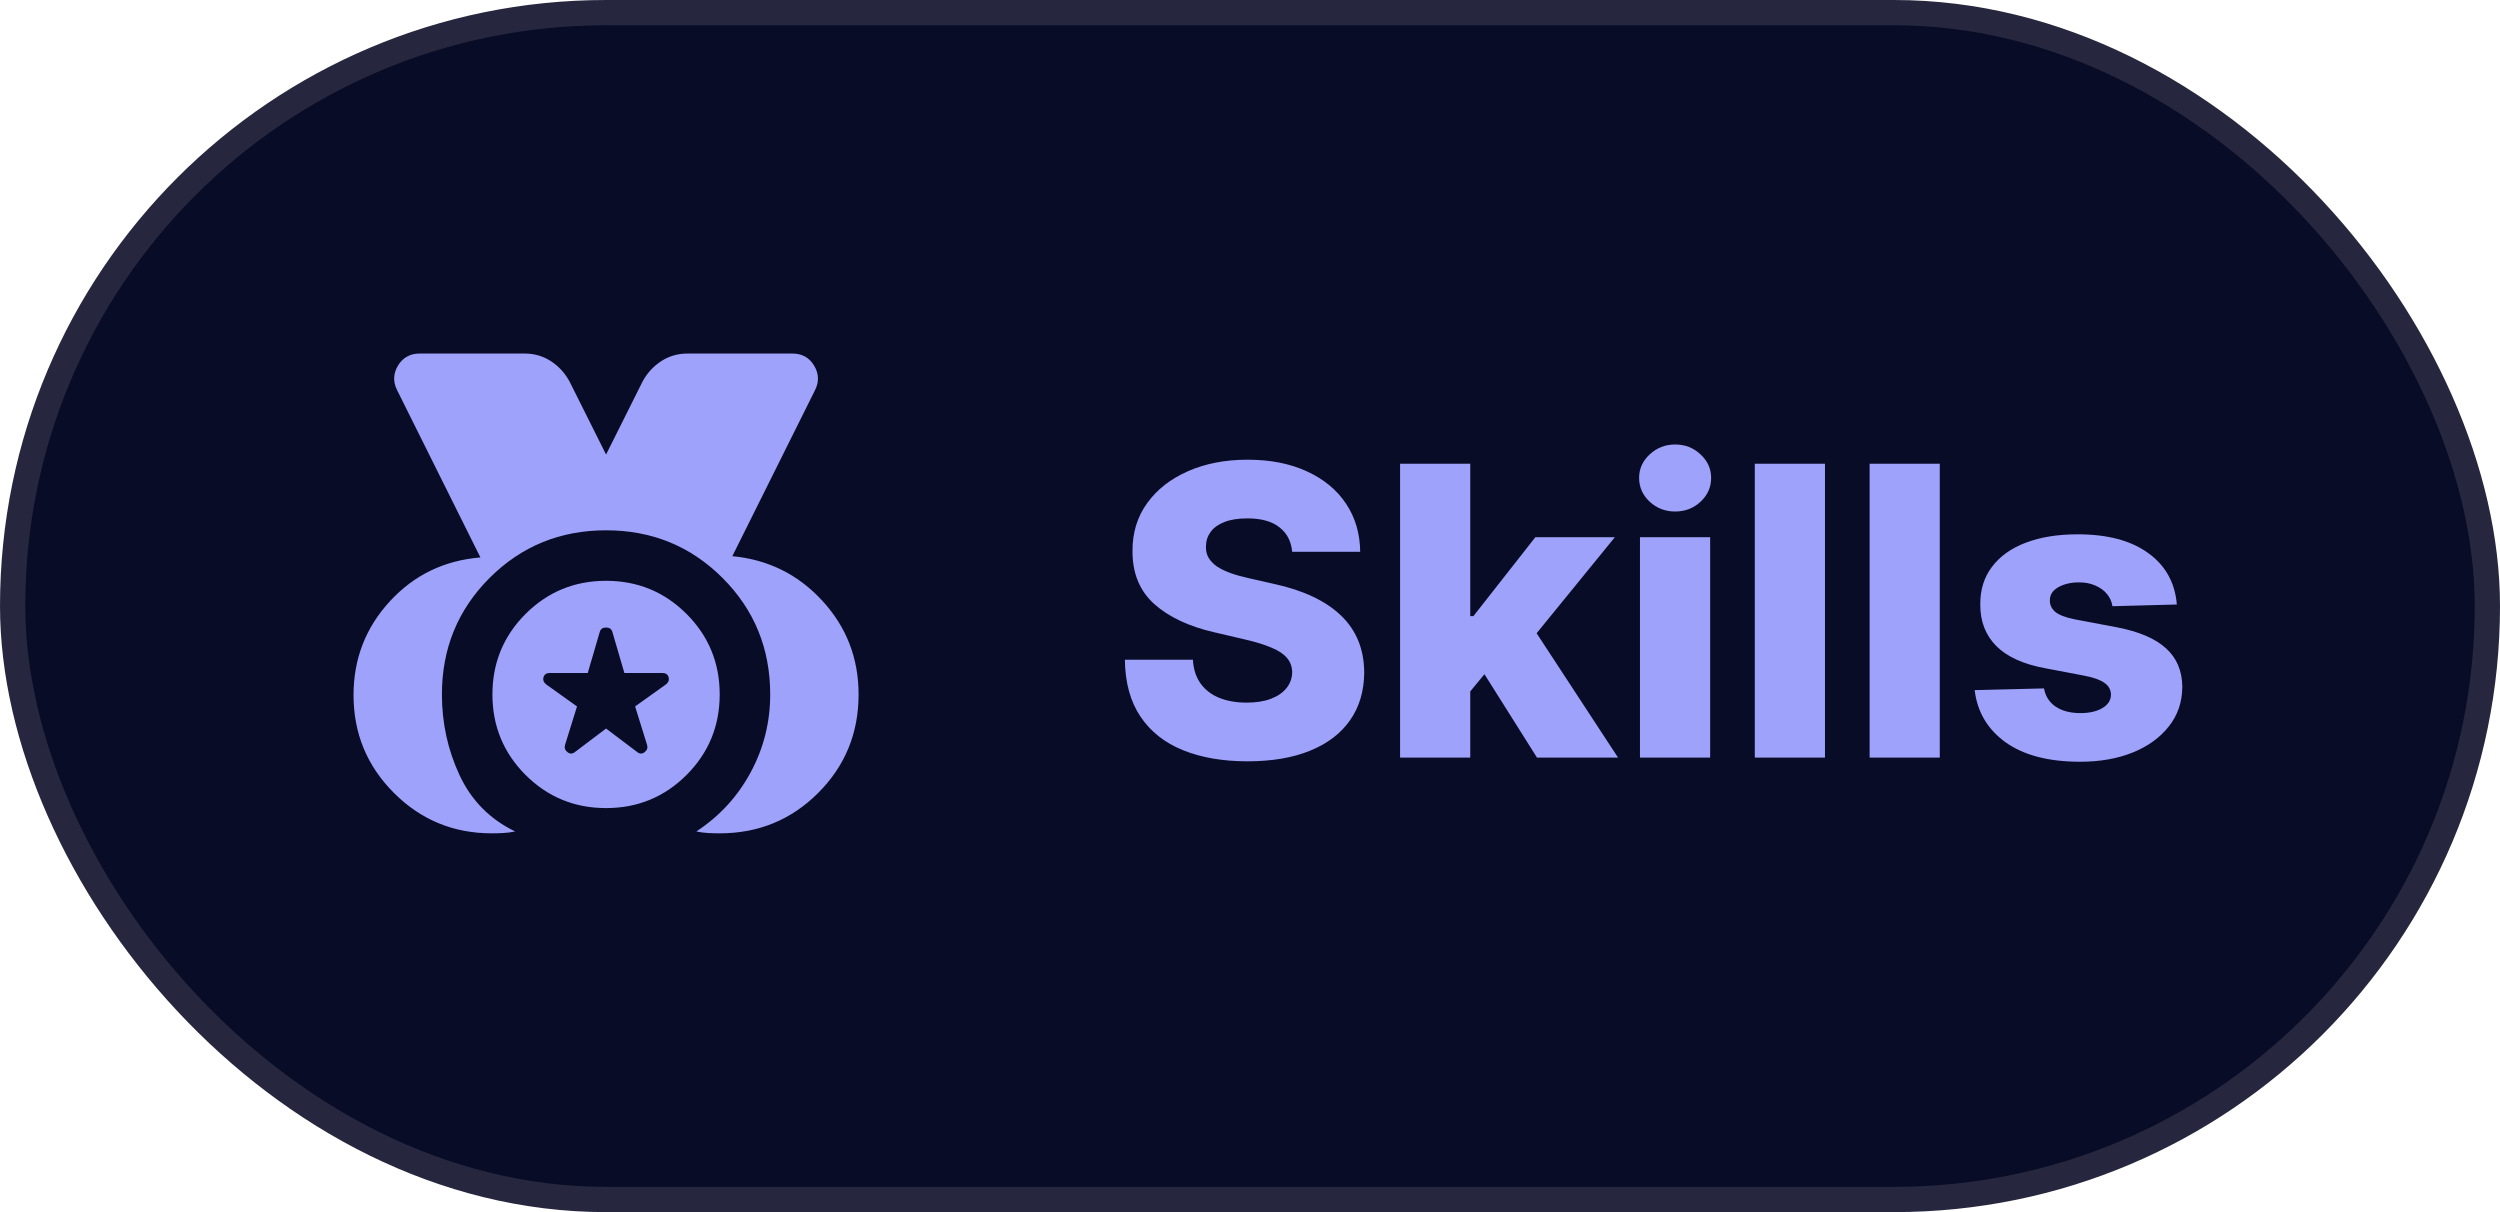
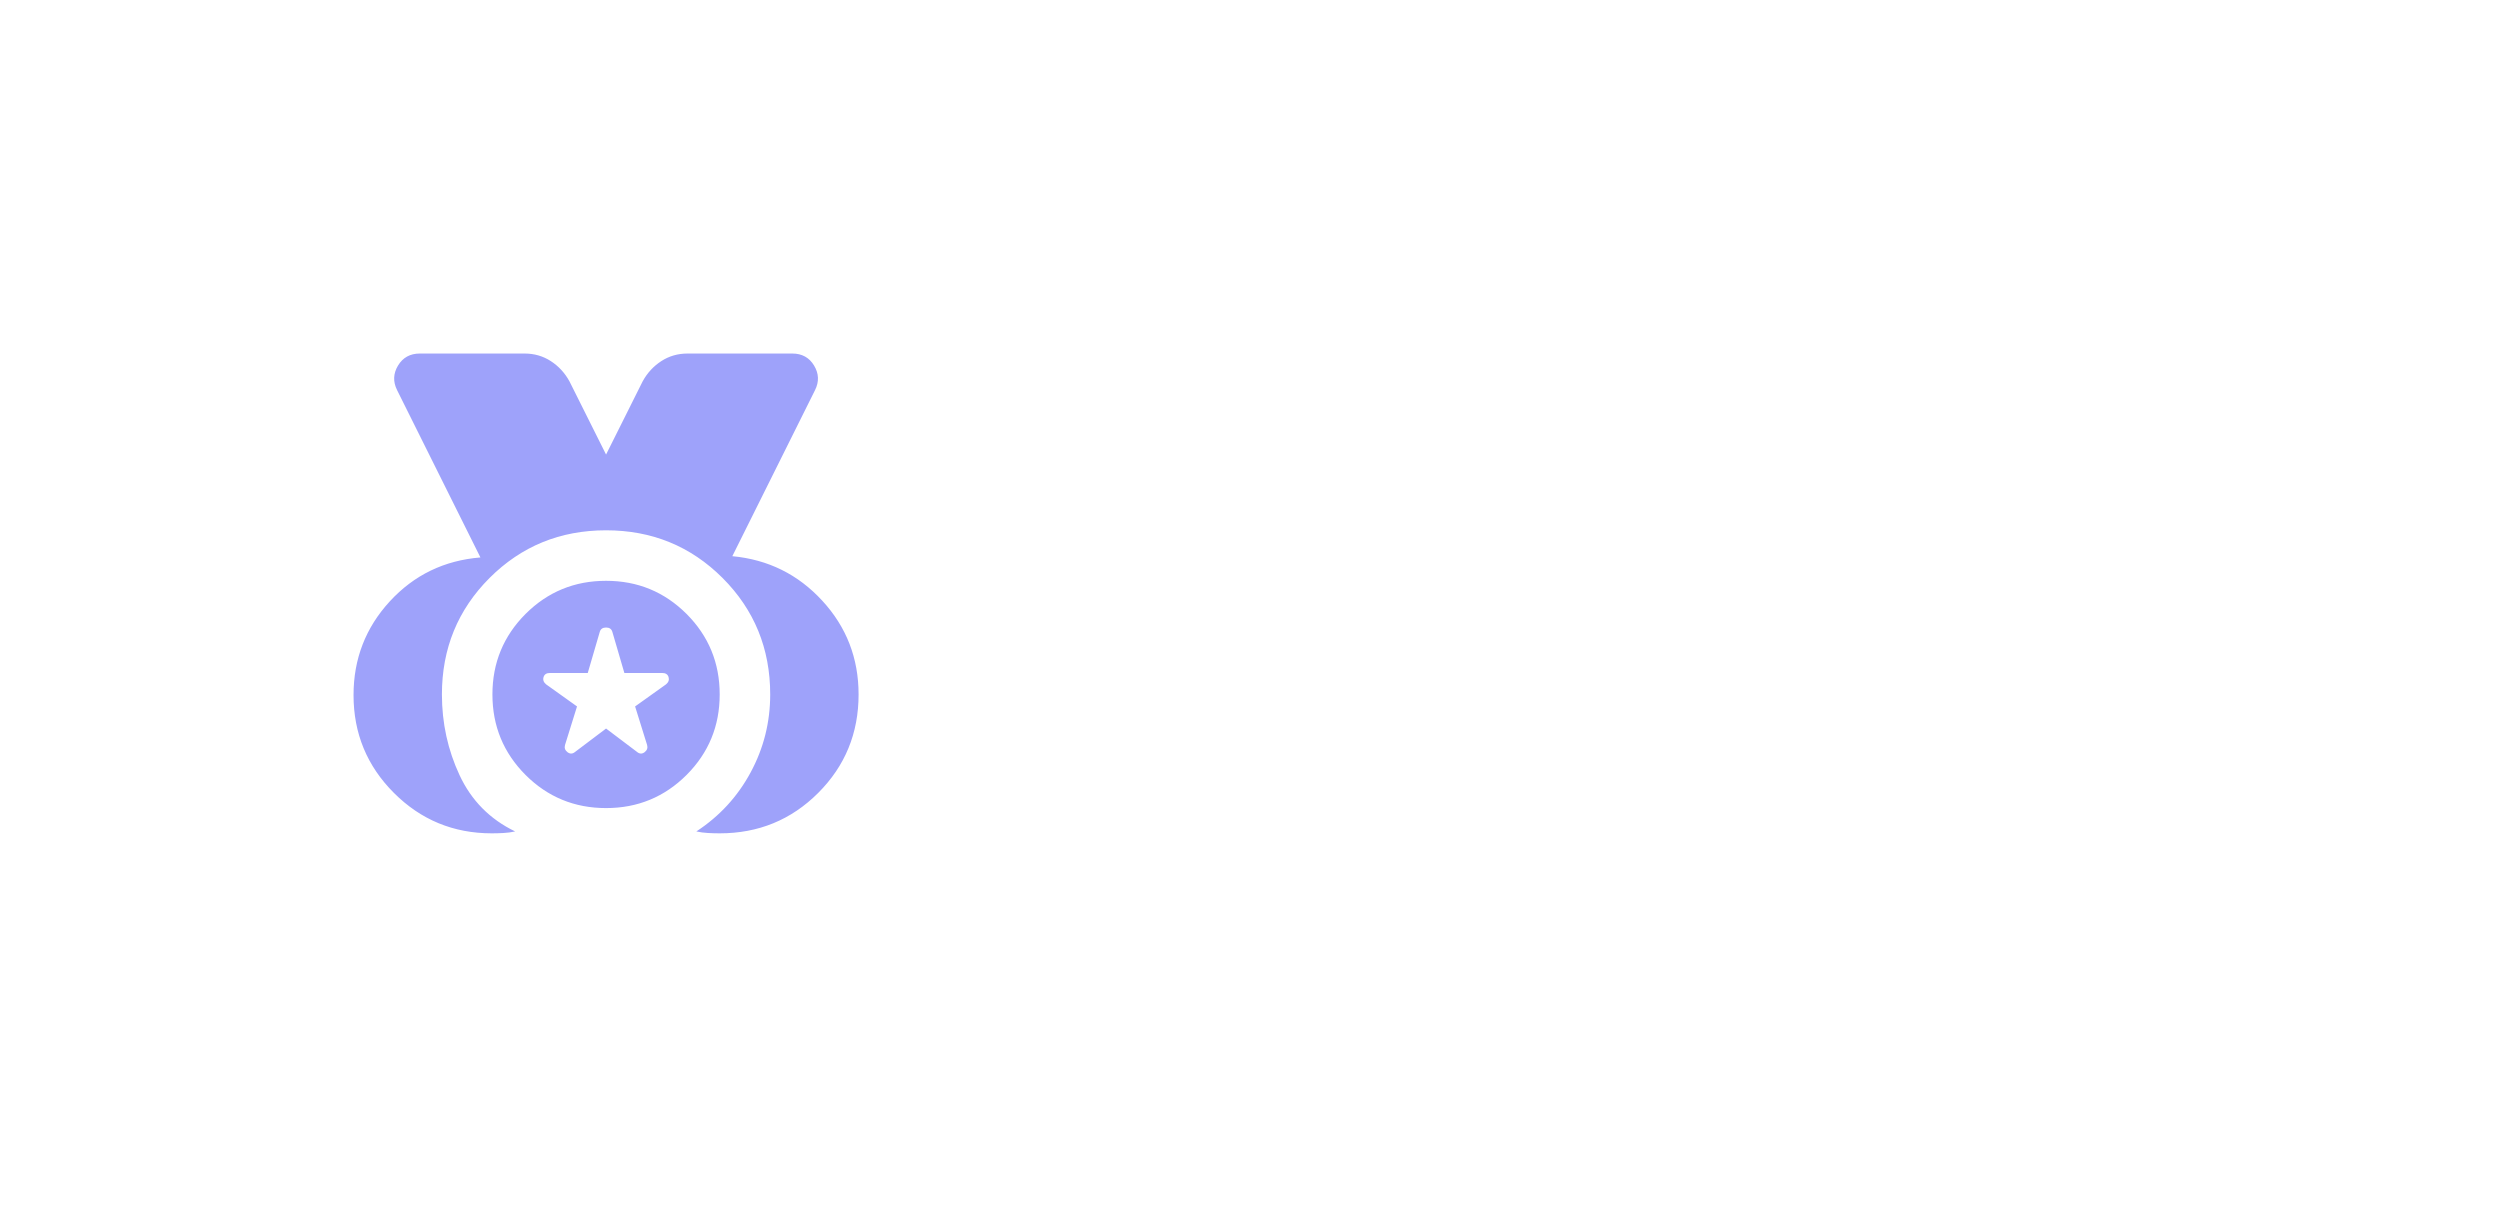
<svg xmlns="http://www.w3.org/2000/svg" width="99" height="48" viewBox="0 0 99 48" fill="none">
-   <rect x="0.5" y="0.5" width="98" height="47" rx="23.5" fill="#090C26" />
-   <rect x="0.5" y="0.5" width="98" height="47" rx="23.5" stroke="#26273F" />
  <mask id="mask0_74_1098" style="mask-type:alpha" maskUnits="userSpaceOnUse" x="12" y="12" width="24" height="24">
    <rect x="12" y="12" width="24" height="24" fill="#D9D9D9" />
  </mask>
  <g mask="url(#mask0_74_1098)">
    <path d="M19.475 33C17.958 33 16.667 32.467 15.6 31.4C14.533 30.333 14 29.042 14 27.525C14 26.092 14.479 24.854 15.438 23.812C16.396 22.771 17.592 22.192 19.025 22.075L15.725 15.45C15.558 15.117 15.571 14.792 15.762 14.475C15.954 14.158 16.242 14 16.625 14H20.775C21.158 14 21.504 14.1 21.812 14.3C22.121 14.5 22.367 14.767 22.55 15.1L24 18L25.45 15.1C25.633 14.767 25.879 14.5 26.188 14.3C26.496 14.1 26.842 14 27.225 14H31.375C31.758 14 32.046 14.158 32.237 14.475C32.429 14.792 32.442 15.117 32.275 15.45L29 22.025C30.417 22.158 31.604 22.746 32.562 23.788C33.521 24.829 34 26.067 34 27.5C34 29.033 33.467 30.333 32.4 31.4C31.333 32.467 30.033 33 28.5 33C28.35 33 28.196 32.996 28.038 32.987C27.879 32.979 27.725 32.958 27.575 32.925C28.492 32.325 29.208 31.546 29.725 30.587C30.242 29.629 30.5 28.6 30.5 27.5C30.5 25.683 29.871 24.146 28.613 22.887C27.354 21.629 25.817 21 24 21C22.183 21 20.646 21.629 19.387 22.887C18.129 24.146 17.5 25.683 17.5 27.5C17.5 28.633 17.733 29.7 18.2 30.7C18.667 31.7 19.4 32.442 20.4 32.925C20.25 32.958 20.096 32.979 19.938 32.987C19.779 32.996 19.625 33 19.475 33ZM24 32C22.75 32 21.688 31.562 20.812 30.688C19.938 29.812 19.5 28.75 19.5 27.5C19.5 26.25 19.938 25.188 20.812 24.312C21.688 23.438 22.75 23 24 23C25.25 23 26.312 23.438 27.188 24.312C28.062 25.188 28.5 26.25 28.5 27.5C28.5 28.75 28.062 29.812 27.188 30.688C26.312 31.562 25.25 32 24 32ZM24 28.85L25.225 29.775C25.325 29.858 25.425 29.863 25.525 29.788C25.625 29.712 25.658 29.617 25.625 29.5L25.15 27.975L26.375 27.1C26.475 27.017 26.508 26.921 26.475 26.812C26.442 26.704 26.358 26.65 26.225 26.65H24.725L24.25 25.025C24.217 24.908 24.133 24.85 24 24.85C23.867 24.85 23.783 24.908 23.75 25.025L23.275 26.65H21.775C21.642 26.65 21.558 26.704 21.525 26.812C21.492 26.921 21.525 27.017 21.625 27.1L22.85 27.975L22.375 29.5C22.342 29.617 22.375 29.712 22.475 29.788C22.575 29.863 22.675 29.858 22.775 29.775L24 28.85Z" fill="#9EA2FA" />
  </g>
-   <path d="M51.17 21.852C51.133 21.436 50.964 21.112 50.665 20.881C50.369 20.646 49.947 20.528 49.398 20.528C49.034 20.528 48.731 20.576 48.489 20.671C48.246 20.765 48.064 20.896 47.943 21.062C47.822 21.225 47.76 21.413 47.756 21.625C47.748 21.799 47.782 21.953 47.858 22.085C47.938 22.218 48.051 22.335 48.199 22.438C48.35 22.536 48.532 22.623 48.744 22.699C48.956 22.775 49.195 22.841 49.46 22.898L50.46 23.125C51.036 23.25 51.544 23.417 51.983 23.625C52.426 23.833 52.797 24.081 53.097 24.369C53.4 24.657 53.629 24.989 53.784 25.364C53.939 25.739 54.019 26.159 54.023 26.625C54.019 27.36 53.833 27.991 53.466 28.517C53.099 29.044 52.57 29.447 51.881 29.727C51.195 30.008 50.367 30.148 49.398 30.148C48.424 30.148 47.576 30.002 46.852 29.71C46.129 29.419 45.566 28.975 45.165 28.381C44.763 27.786 44.557 27.034 44.545 26.125H47.239C47.261 26.5 47.362 26.812 47.54 27.062C47.718 27.312 47.962 27.502 48.273 27.631C48.587 27.759 48.951 27.824 49.364 27.824C49.742 27.824 50.064 27.773 50.33 27.671C50.599 27.568 50.805 27.426 50.949 27.244C51.093 27.062 51.167 26.854 51.17 26.619C51.167 26.4 51.099 26.212 50.966 26.057C50.833 25.898 50.629 25.761 50.352 25.648C50.08 25.53 49.731 25.422 49.307 25.324L48.091 25.04C47.083 24.809 46.29 24.436 45.71 23.921C45.131 23.401 44.843 22.701 44.847 21.818C44.843 21.099 45.036 20.468 45.426 19.926C45.816 19.384 46.356 18.962 47.045 18.659C47.735 18.356 48.521 18.204 49.403 18.204C50.305 18.204 51.087 18.358 51.75 18.665C52.417 18.968 52.934 19.394 53.301 19.943C53.669 20.492 53.856 21.129 53.864 21.852H51.17ZM57.949 27.71L57.96 24.398H58.347L60.801 21.273H63.949L60.301 25.75H59.568L57.949 27.71ZM55.443 30V18.364H58.222V30H55.443ZM60.864 30L58.58 26.375L60.409 24.403L64.074 30H60.864ZM64.943 30V21.273H67.722V30H64.943ZM66.335 20.256C65.945 20.256 65.61 20.127 65.329 19.869C65.049 19.608 64.909 19.294 64.909 18.926C64.909 18.562 65.049 18.252 65.329 17.994C65.61 17.733 65.945 17.602 66.335 17.602C66.729 17.602 67.064 17.733 67.341 17.994C67.621 18.252 67.761 18.562 67.761 18.926C67.761 19.294 67.621 19.608 67.341 19.869C67.064 20.127 66.729 20.256 66.335 20.256ZM72.269 18.364V30H69.49V18.364H72.269ZM76.815 18.364V30H74.037V18.364H76.815ZM86.203 23.938L83.652 24.006C83.626 23.824 83.553 23.663 83.436 23.523C83.319 23.379 83.165 23.267 82.976 23.188C82.79 23.104 82.574 23.062 82.328 23.062C82.006 23.062 81.731 23.127 81.504 23.256C81.281 23.384 81.171 23.559 81.175 23.778C81.171 23.949 81.239 24.097 81.379 24.222C81.523 24.347 81.779 24.447 82.146 24.523L83.828 24.841C84.699 25.008 85.347 25.284 85.771 25.671C86.199 26.057 86.415 26.568 86.419 27.204C86.415 27.803 86.237 28.324 85.885 28.767C85.537 29.21 85.059 29.555 84.453 29.801C83.847 30.044 83.154 30.165 82.374 30.165C81.127 30.165 80.144 29.909 79.425 29.398C78.709 28.883 78.3 28.193 78.197 27.329L80.942 27.261C81.002 27.579 81.16 27.822 81.413 27.989C81.667 28.155 81.991 28.239 82.385 28.239C82.741 28.239 83.031 28.172 83.254 28.04C83.478 27.907 83.591 27.731 83.595 27.511C83.591 27.314 83.504 27.157 83.334 27.04C83.163 26.919 82.896 26.824 82.533 26.756L81.01 26.466C80.135 26.307 79.483 26.013 79.055 25.585C78.627 25.153 78.415 24.604 78.419 23.938C78.415 23.354 78.57 22.856 78.885 22.443C79.199 22.026 79.646 21.708 80.226 21.489C80.805 21.269 81.489 21.159 82.277 21.159C83.459 21.159 84.391 21.407 85.072 21.903C85.754 22.396 86.131 23.074 86.203 23.938Z" fill="#9EA2FA" />
</svg>